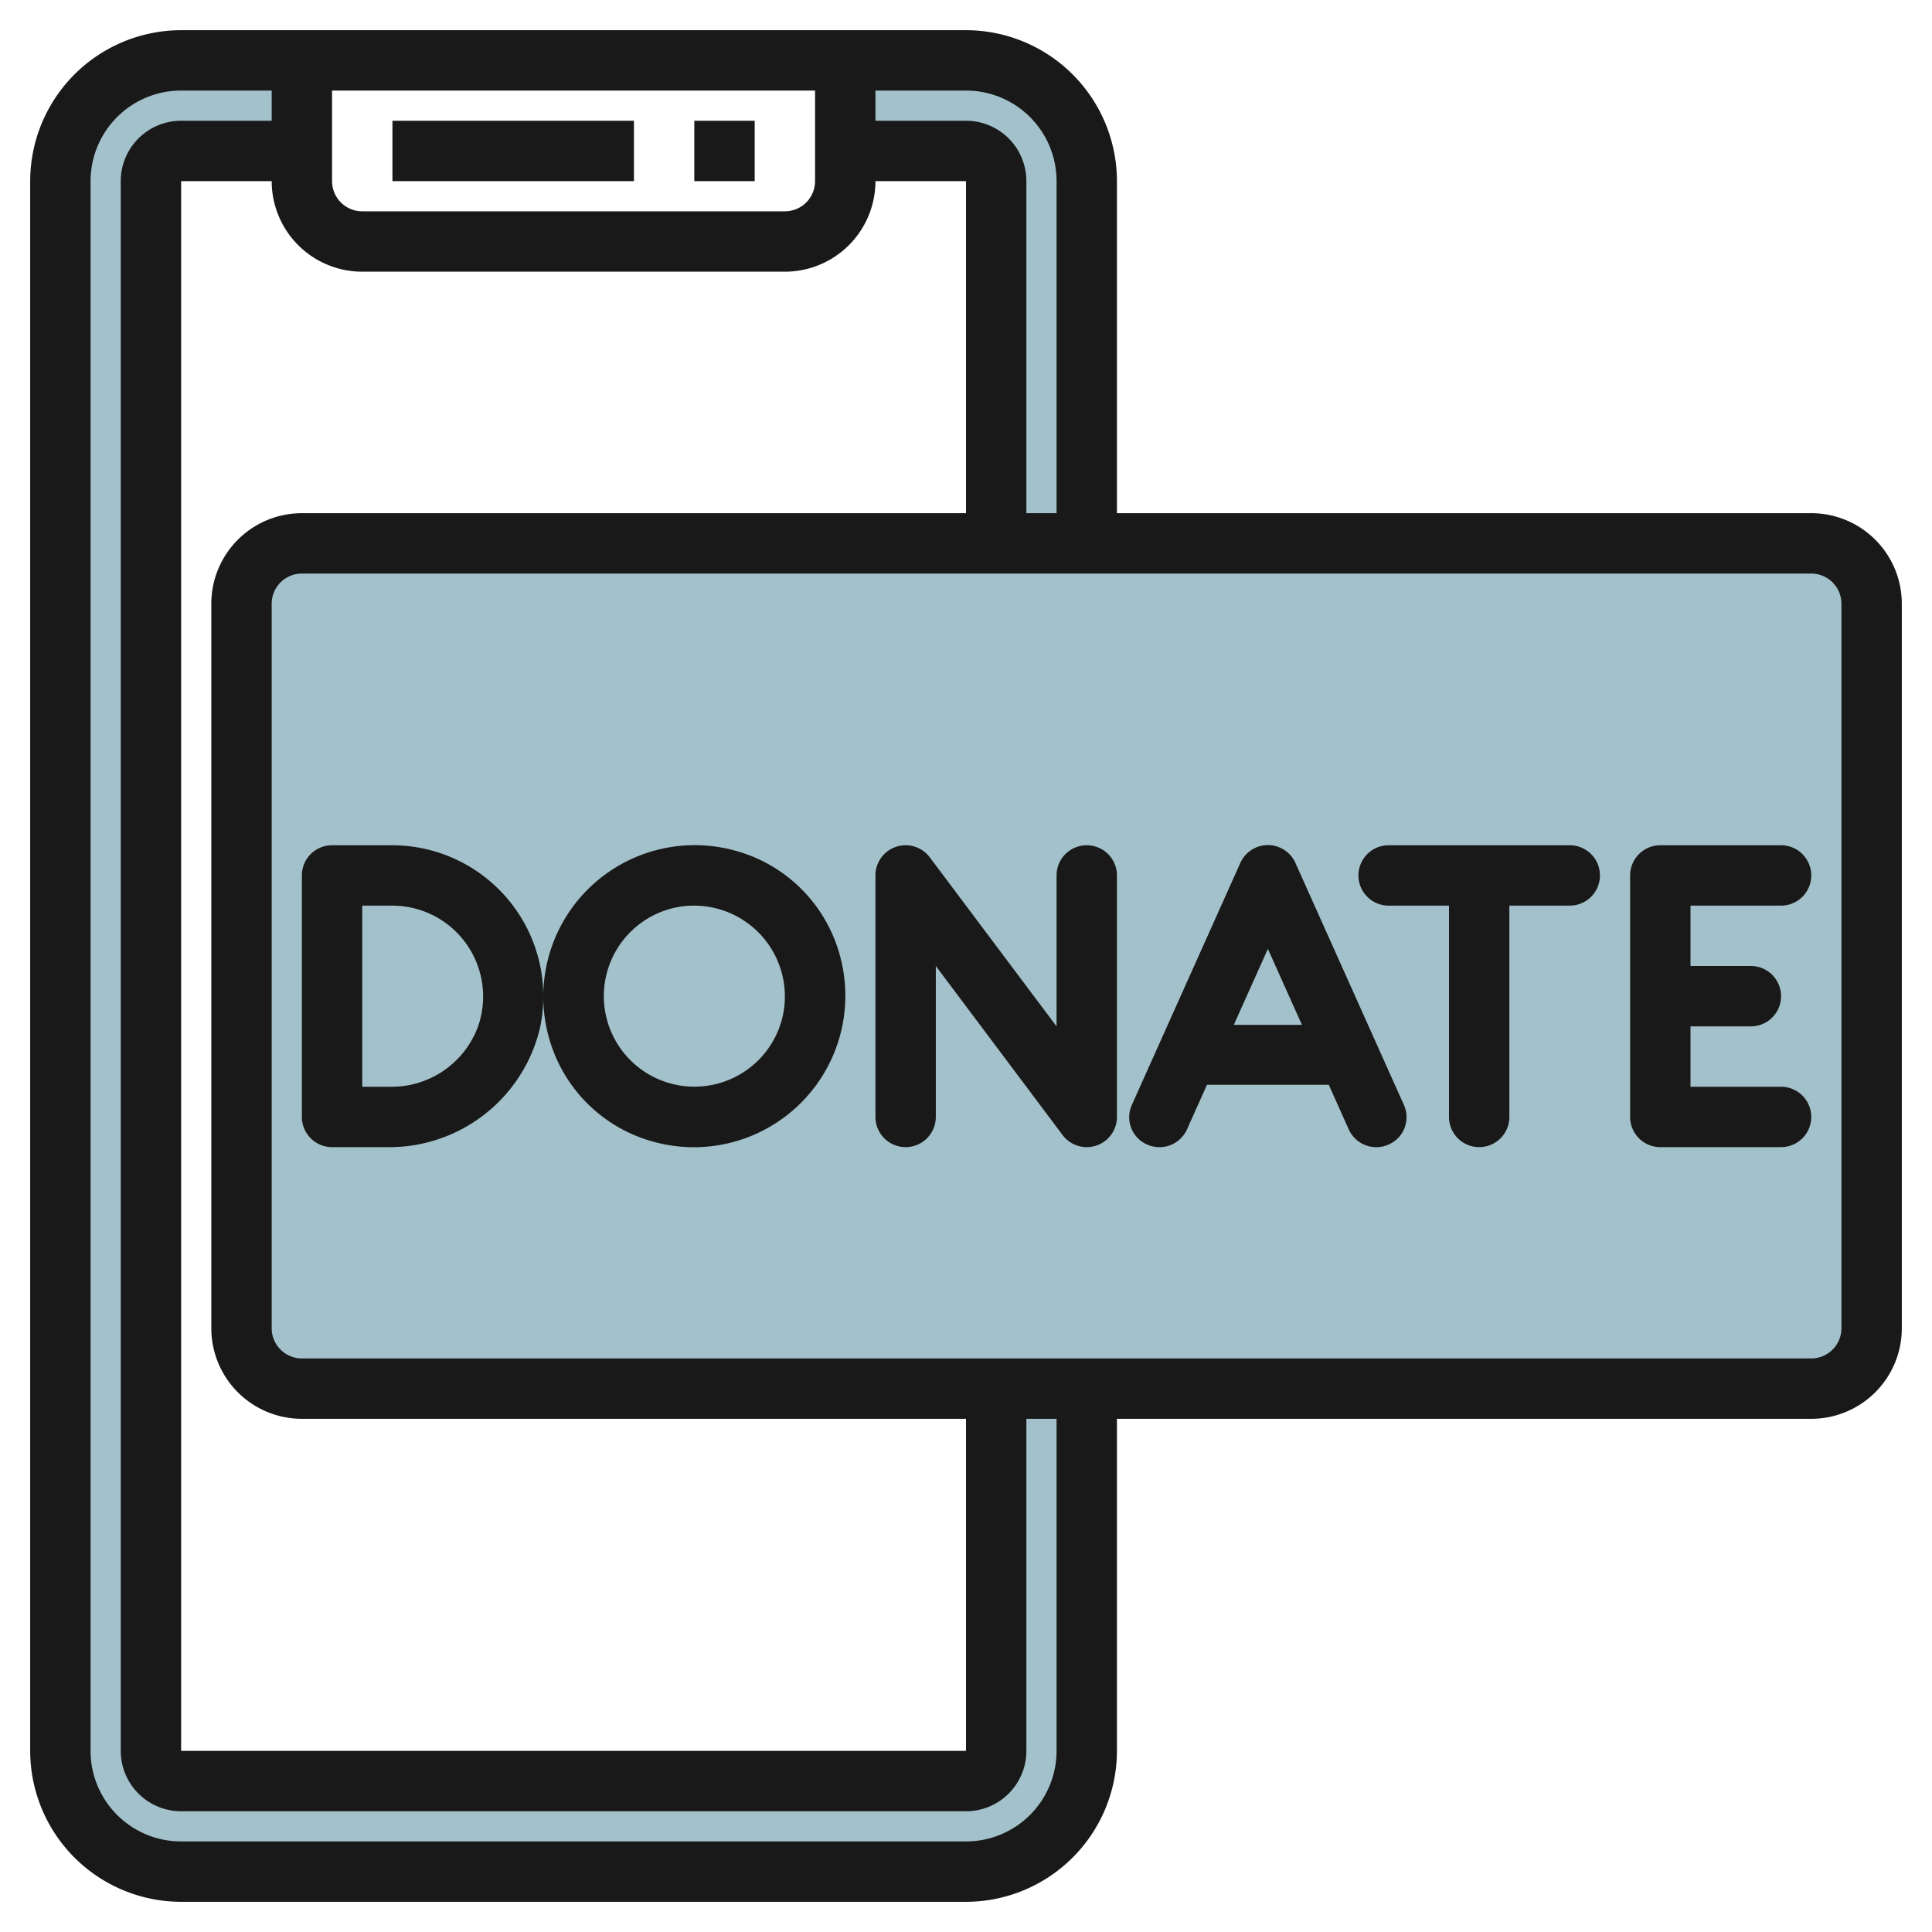
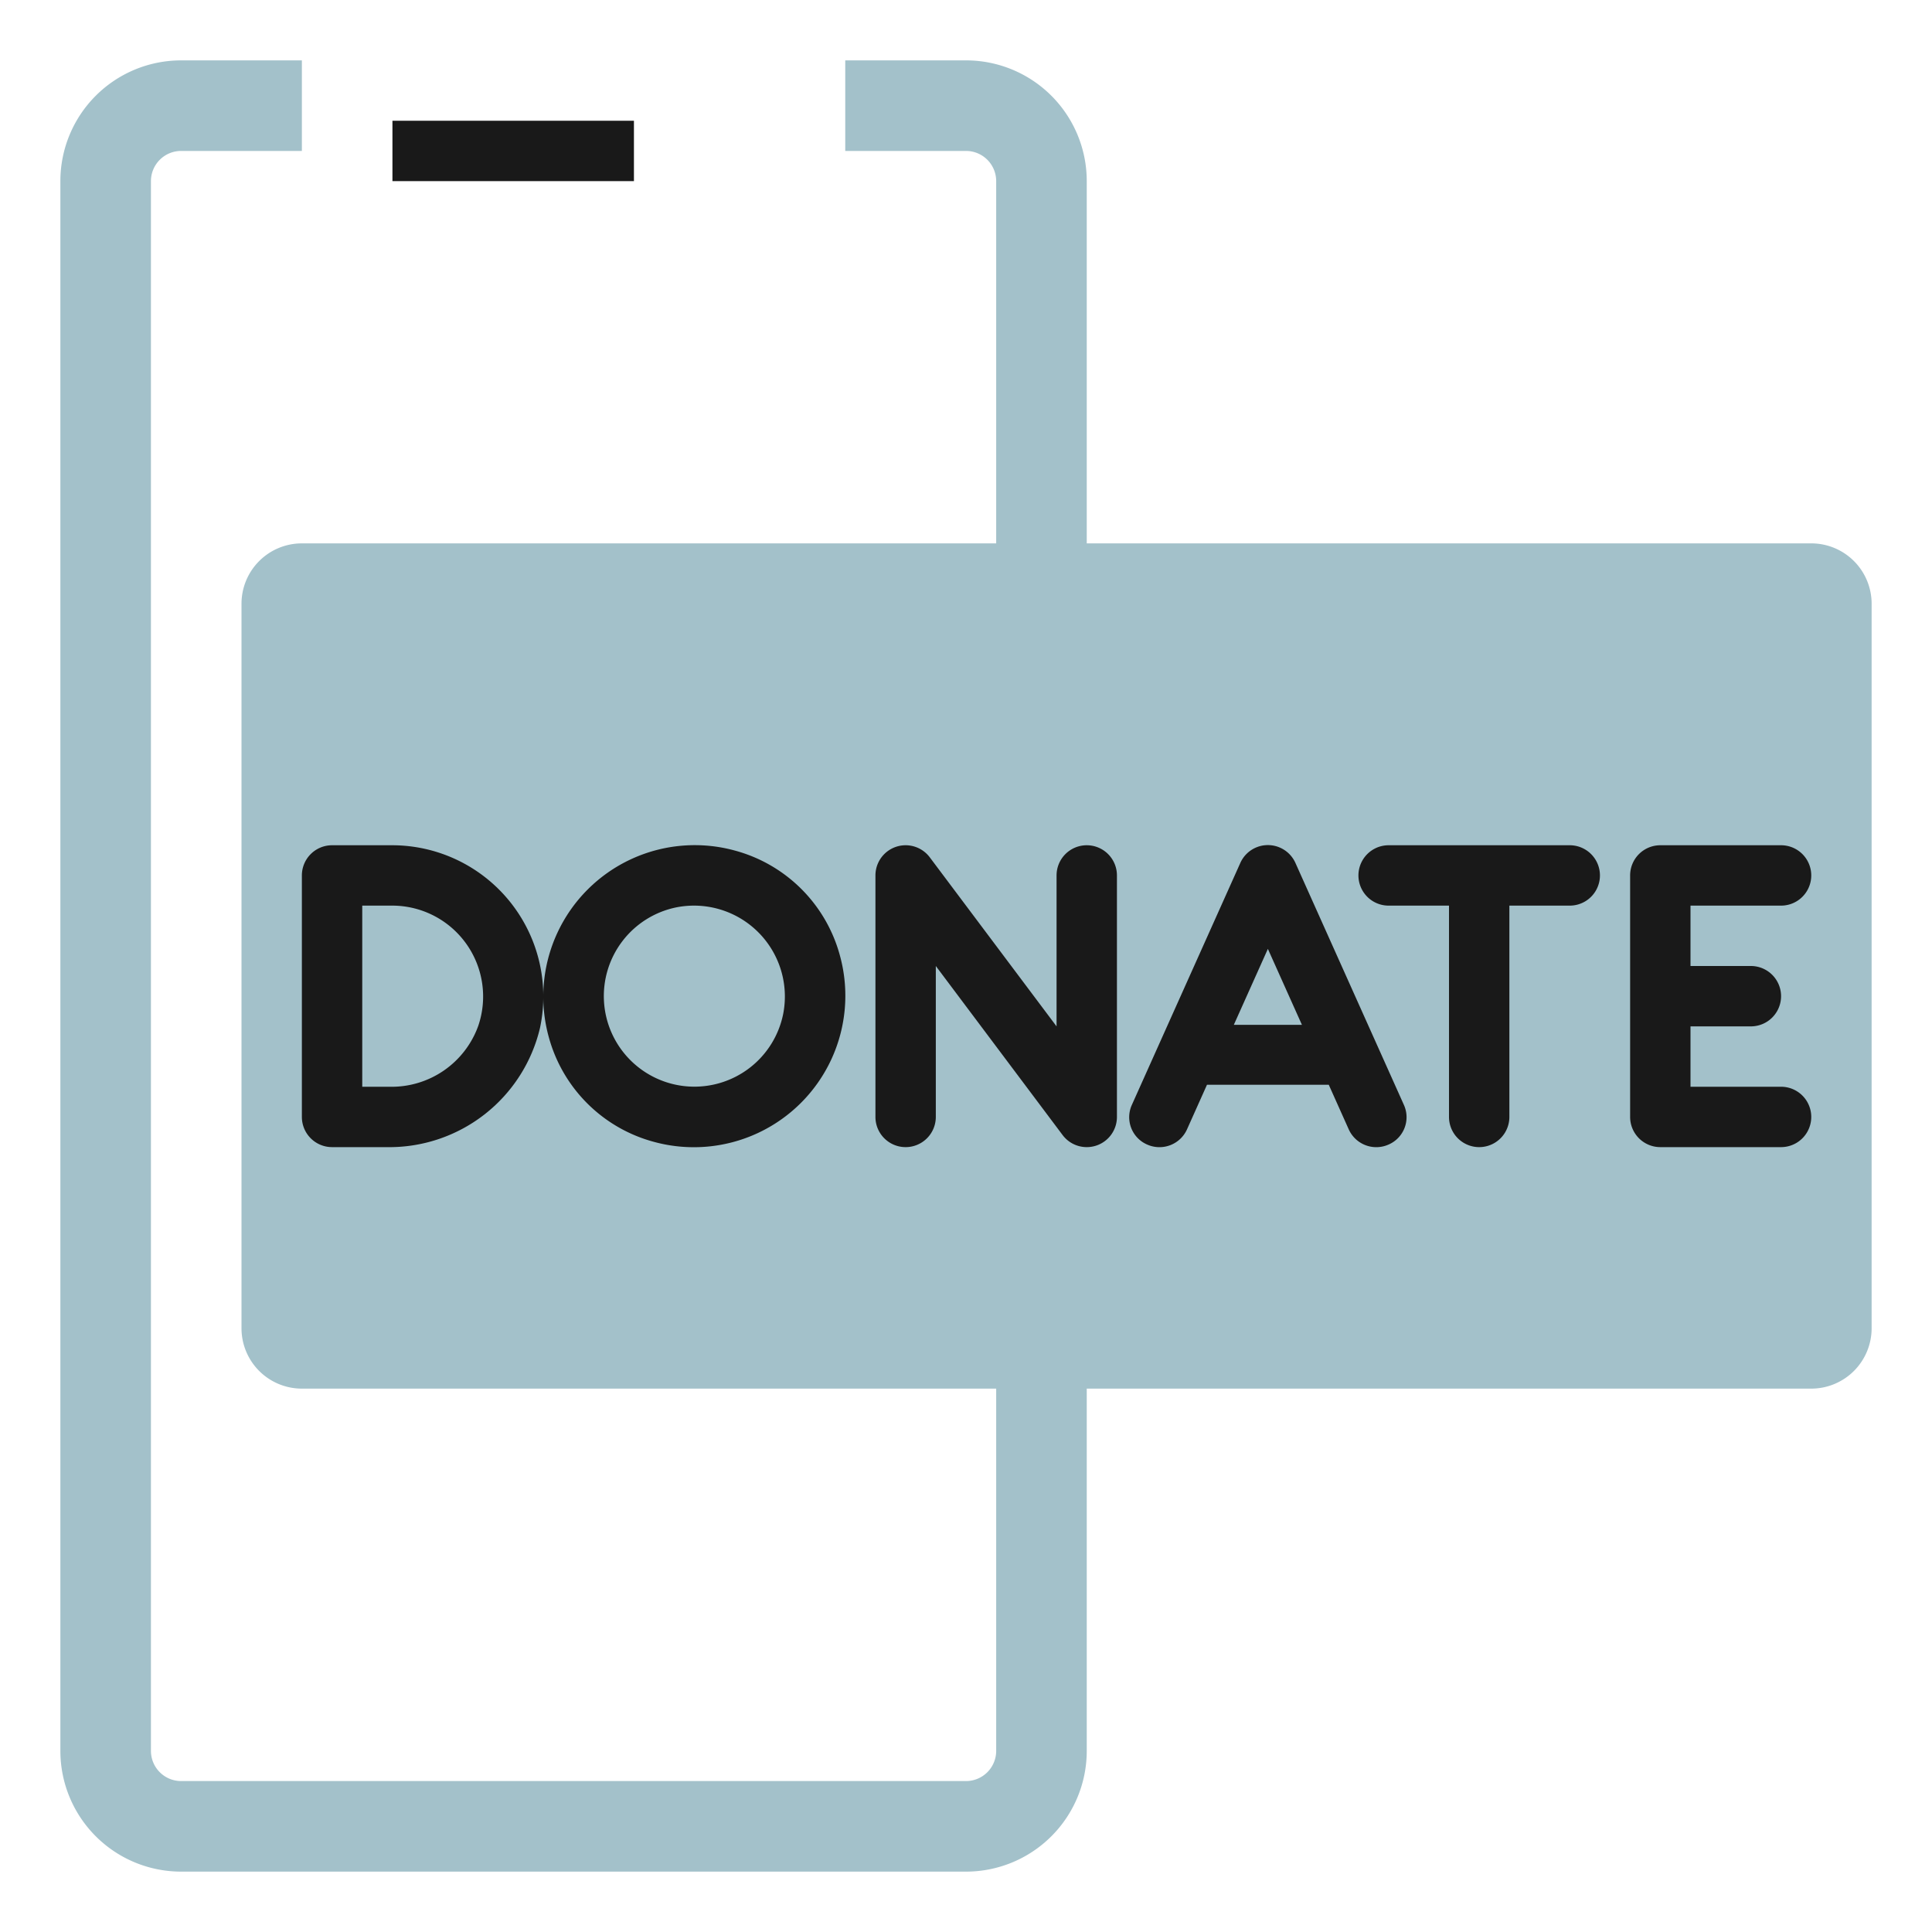
<svg xmlns="http://www.w3.org/2000/svg" id="Artboard_30" height="512" viewBox="0 0 64 64" width="512" data-name="Artboard 30">
  <path d="m60 18h-24v-12a4 4 0 0 0 -4-4h-4v3h4a1 1 0 0 1 1 1v12h-23a2 2 0 0 0 -2 2v24a2 2 0 0 0 2 2h23v12a1 1 0 0 1 -1 1h-26a1 1 0 0 1 -1-1v-52a1 1 0 0 1 1-1h4v-3h-4a4 4 0 0 0 -4 4v52a4 4 0 0 0 4 4h26a4 4 0 0 0 4-4v-12h24a2 2 0 0 0 2-2v-24a2 2 0 0 0 -2-2z" fill="#a3c1ca" />
  <g fill="#191919">
-     <path d="m23 4h2v2h-2z" />
    <path d="m13 4h8v2h-8z" />
-     <path d="m60 17h-23v-11a5.006 5.006 0 0 0 -5-5h-26a5.006 5.006 0 0 0 -5 5v52a5.006 5.006 0 0 0 5 5h26a5.006 5.006 0 0 0 5-5v-11h23a3 3 0 0 0 3-3v-24a3 3 0 0 0 -3-3zm-25-11v11h-1v-11a2 2 0 0 0 -2-2h-3v-1h3a3 3 0 0 1 3 3zm-25 41h22v11h-26v-52h3a3 3 0 0 0 3 3h14a3 3 0 0 0 3-3h3v11h-22a3 3 0 0 0 -3 3v24a3 3 0 0 0 3 3zm1-44h16v3a1 1 0 0 1 -1 1h-14a1 1 0 0 1 -1-1zm24 55a3 3 0 0 1 -3 3h-26a3 3 0 0 1 -3-3v-52a3 3 0 0 1 3-3h3v1h-3a2 2 0 0 0 -2 2v52a2 2 0 0 0 2 2h26a2 2 0 0 0 2-2v-11h1zm26-14a1 1 0 0 1 -1 1h-50a1 1 0 0 1 -1-1v-24a1 1 0 0 1 1-1h50a1 1 0 0 1 1 1z" />
    <path d="m24.358 28.18a5.018 5.018 0 0 0 -6.178 6.178 4.934 4.934 0 0 0 3.462 3.462 5.018 5.018 0 0 0 6.178-6.178 4.934 4.934 0 0 0 -3.462-3.462zm1.586 5.408a3 3 0 1 1 -3.532-3.532 3.01 3.01 0 0 1 3.532 3.532z" />
    <path d="m36 28a1 1 0 0 0 -1 1v5l-4.2-5.6a1 1 0 0 0 -1.8.6v8a1 1 0 0 0 2 0v-5l4.2 5.6a1 1 0 0 0 .8.4 1.019 1.019 0 0 0 .316-.051 1 1 0 0 0 .684-.949v-8a1 1 0 0 0 -1-1z" />
    <path d="m42.914 28.589a1 1 0 0 0 -1.828 0l-3.594 8.017a.987.987 0 0 0 .508 1.308 1 1 0 0 0 1.32-.5l.663-1.48h4.034l.663 1.48a1 1 0 0 0 1.32.5.987.987 0 0 0 .508-1.308zm-2.042 5.36 1.128-2.516 1.128 2.516z" />
    <path d="m13 28h-2a1 1 0 0 0 -1 1v8a1 1 0 0 0 1 1h1.8a5.13 5.13 0 0 0 5.089-3.953 5.009 5.009 0 0 0 -4.889-6.047zm2.846 5.974a3.049 3.049 0 0 1 -2.946 2.026h-.9v-6h1a3.011 3.011 0 0 1 2.846 3.974z" />
    <path d="m52 28h-6a1 1 0 0 0 0 2h2v7a1 1 0 0 0 2 0v-7h2a1 1 0 0 0 0-2z" />
    <path d="m59 30a1 1 0 0 0 0-2h-4a1 1 0 0 0 -1 1v8a1 1 0 0 0 1 1h4a1 1 0 0 0 0-2h-3v-2h2a1 1 0 0 0 0-2h-2v-2z" />
  </g>
</svg>